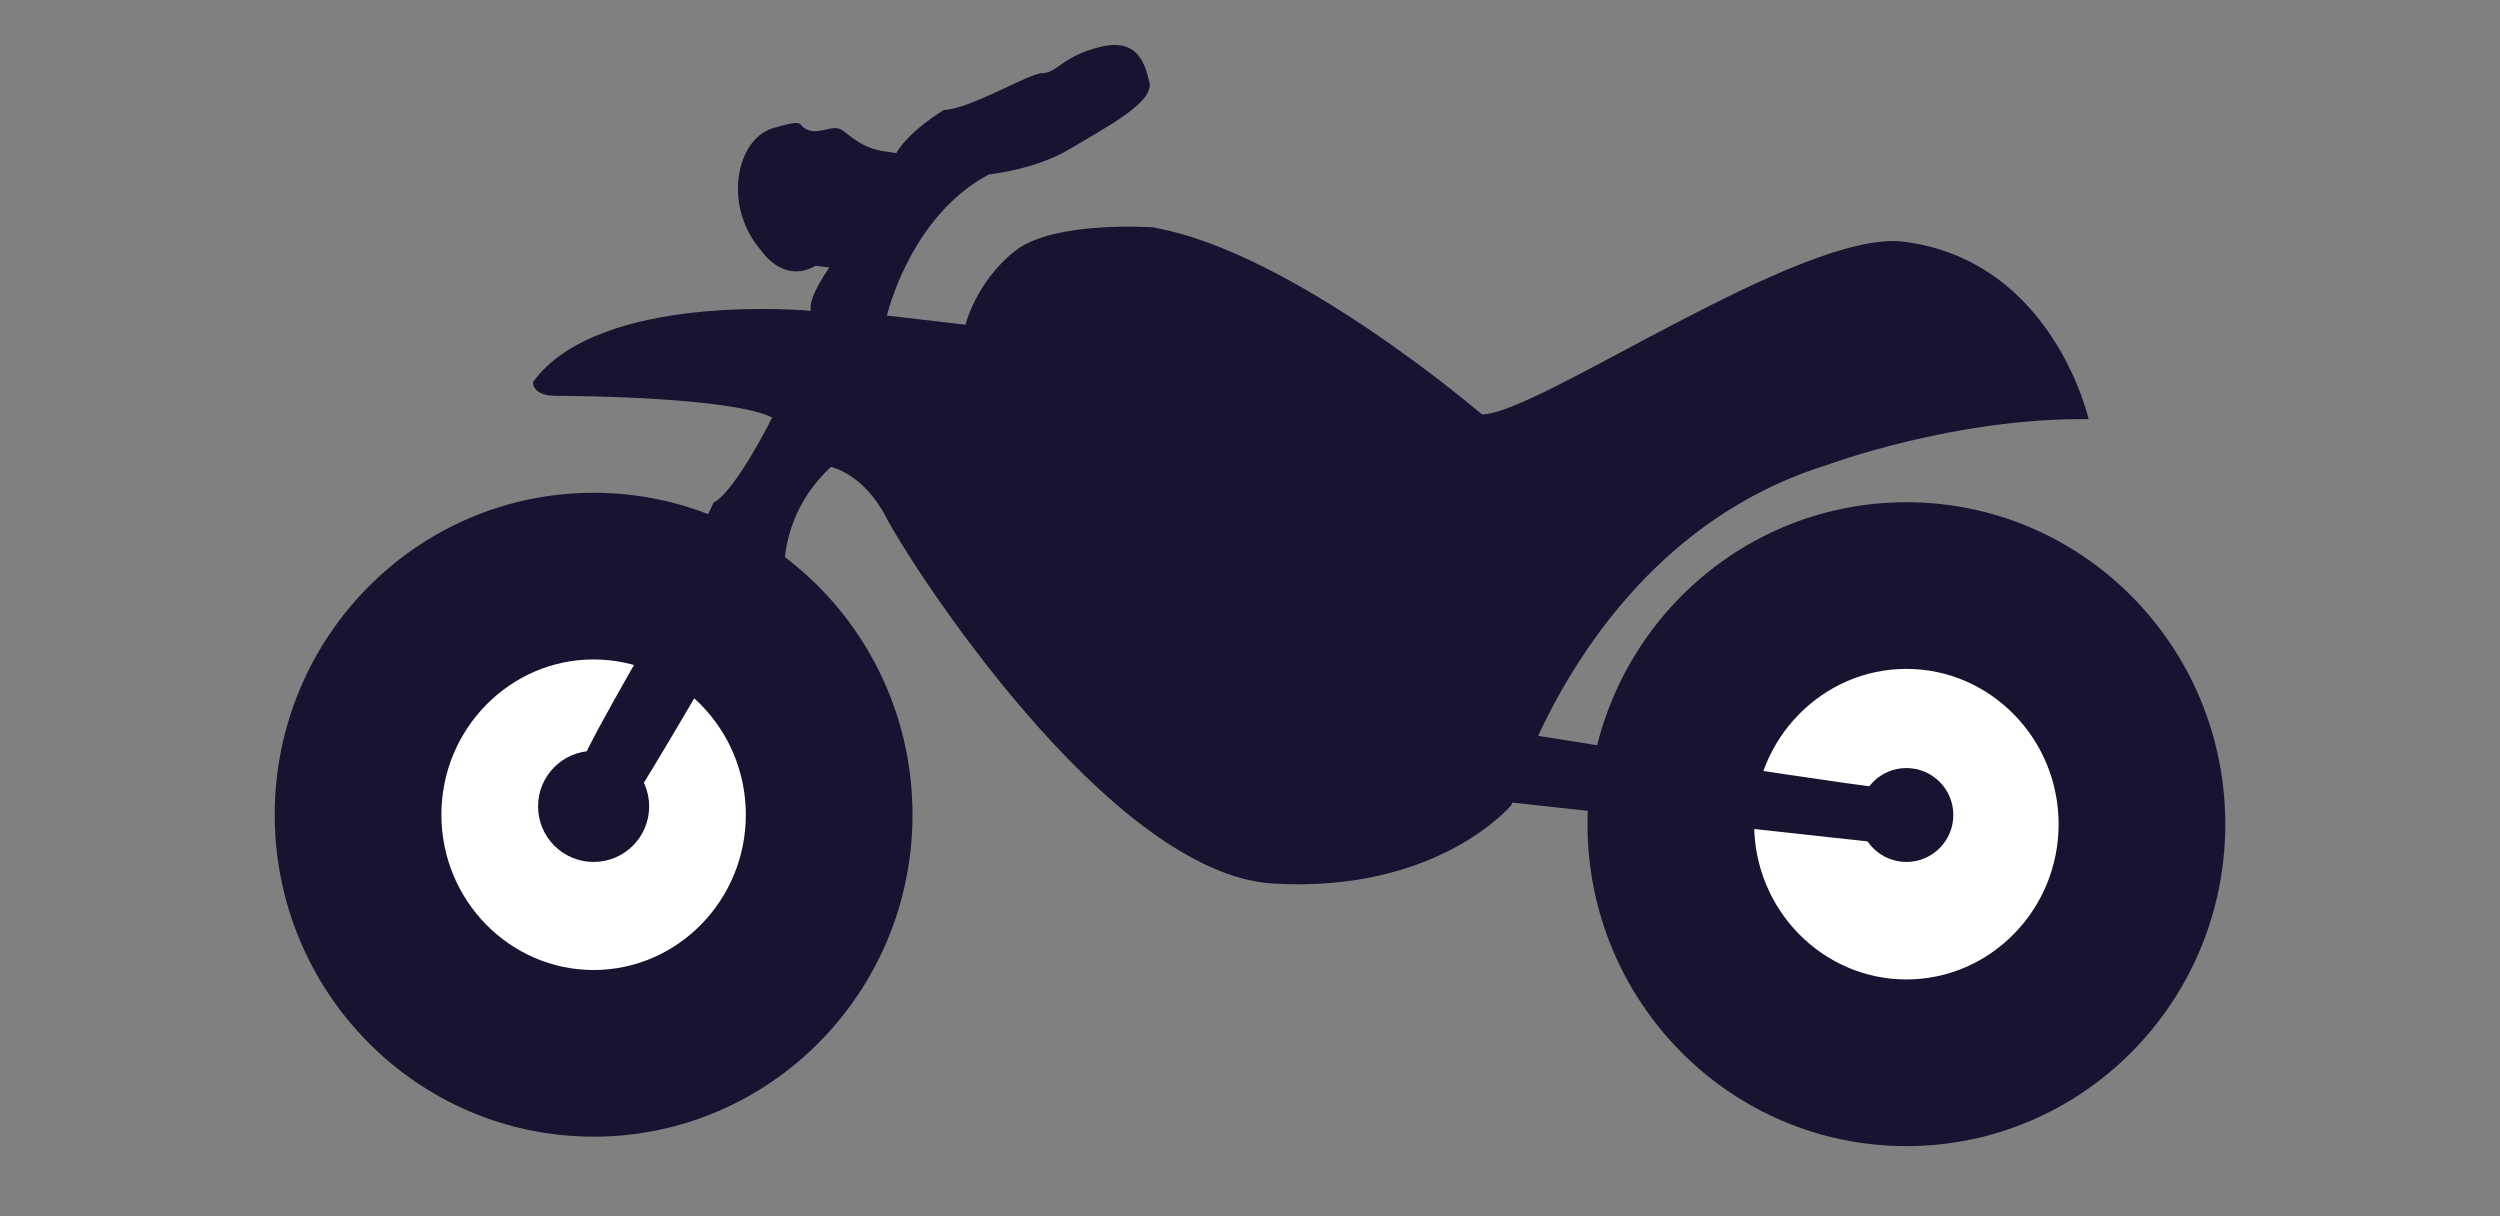
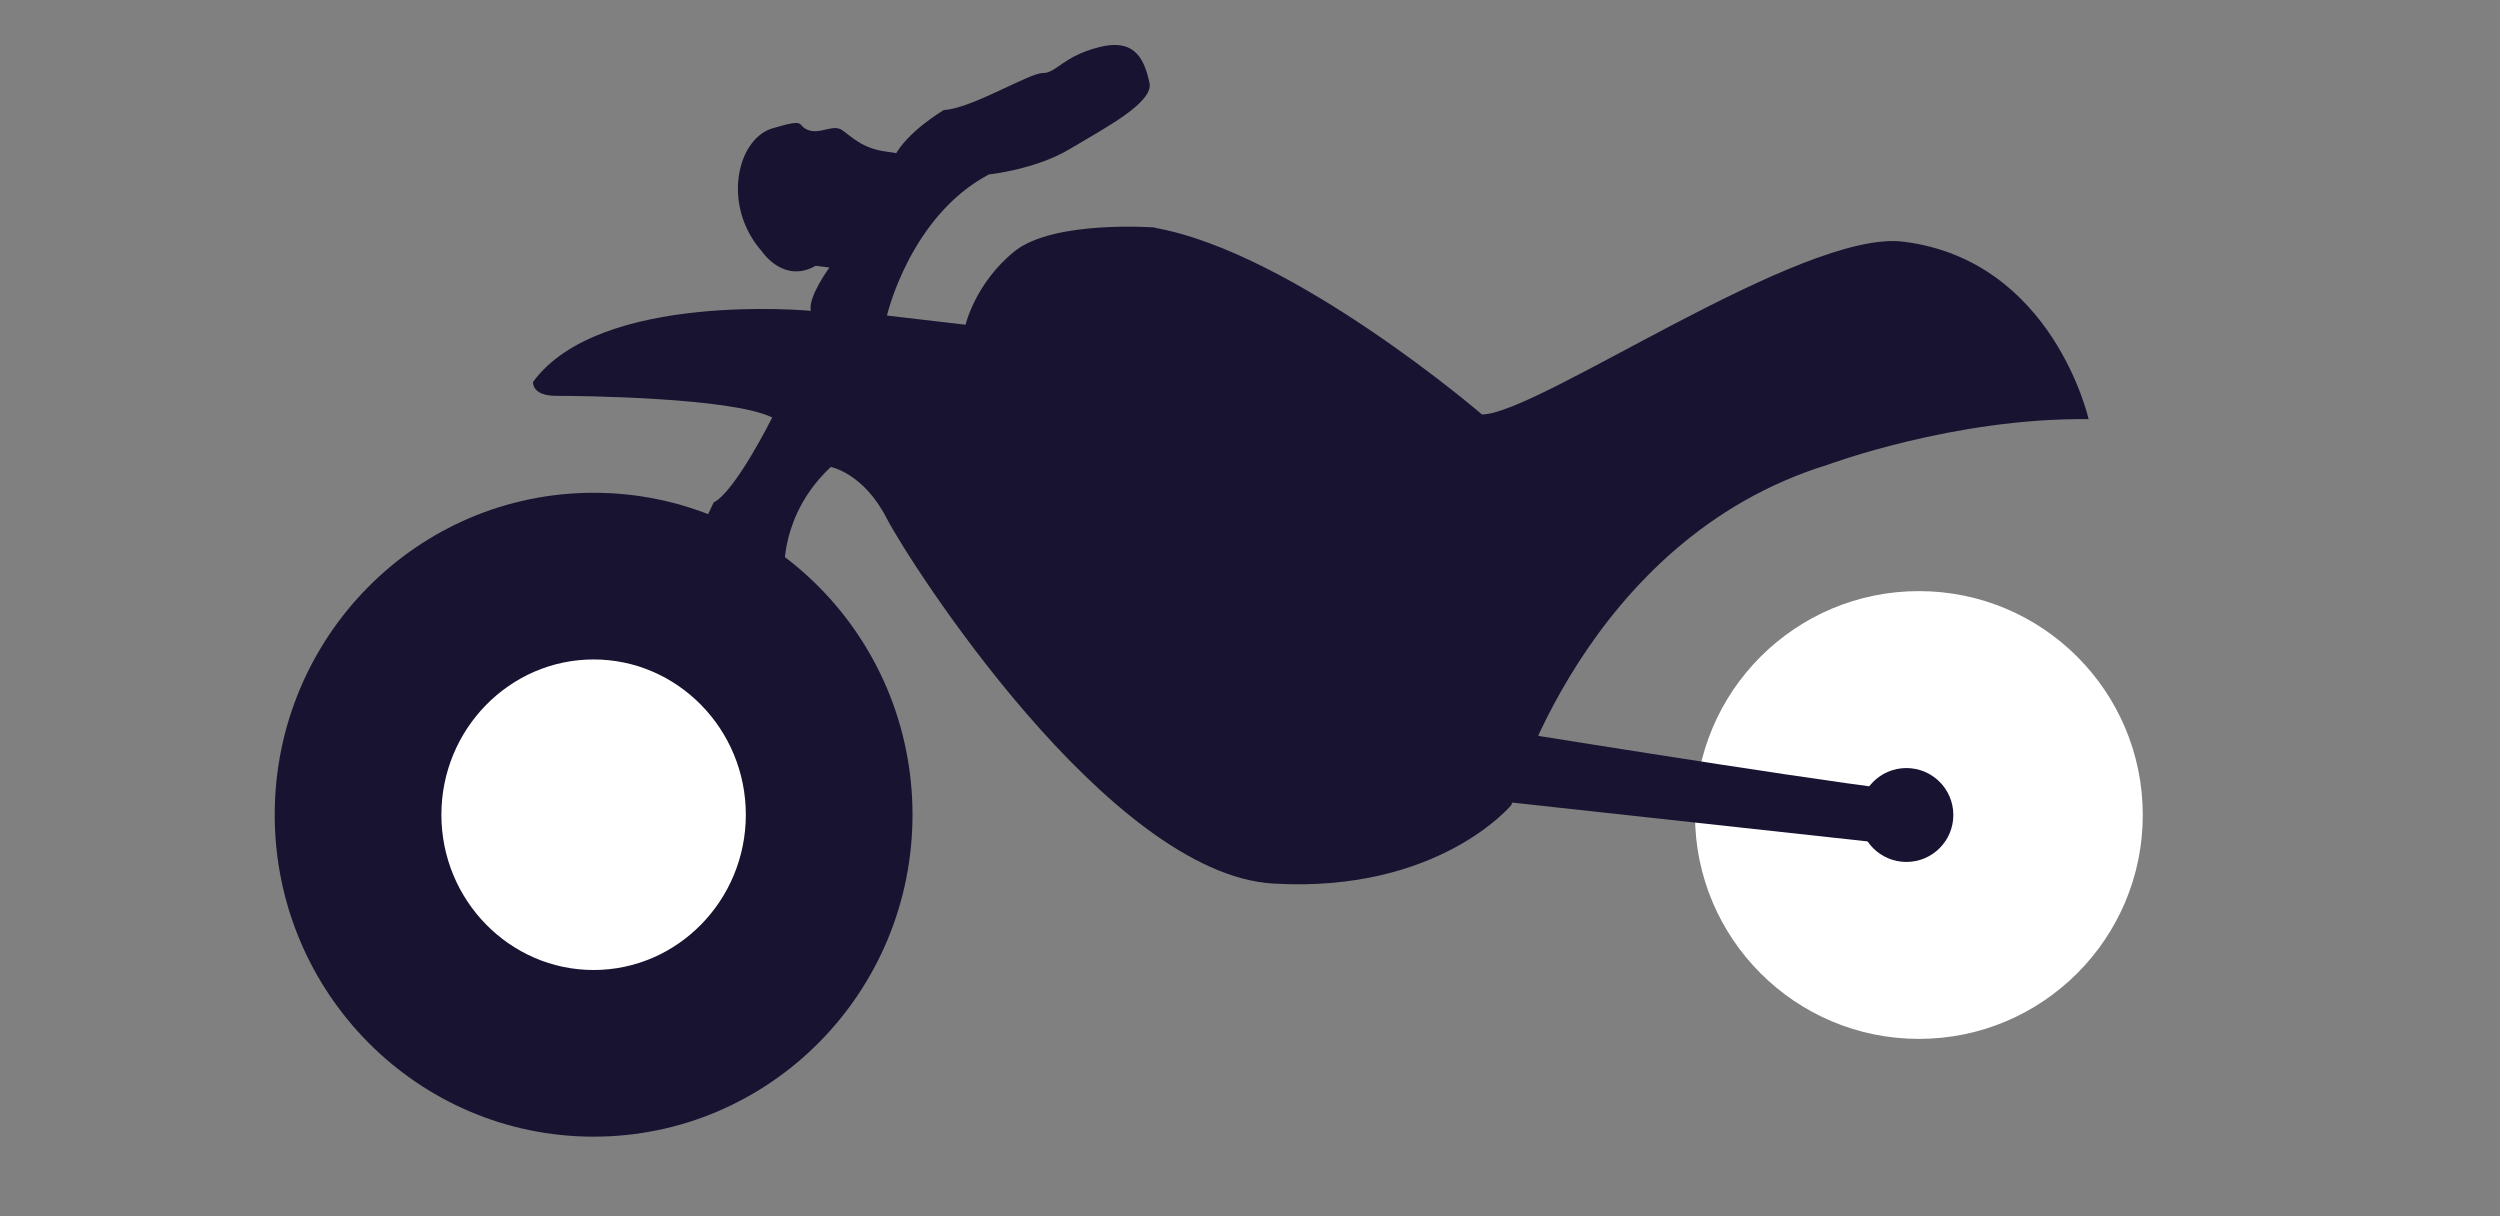
<svg xmlns="http://www.w3.org/2000/svg" id="Layer_2" data-name="Layer 2" viewBox="0 0 90 43.78">
  <rect x="0" y="0" width="90" height="43.78" fill="#808080" stroke="none" />
  <defs>
    <style>
      .cls-1 {
        fill: #171331;
      }

      .cls-1, .cls-2 {
        stroke-width: 0px;
      }

      .cls-2 {
        fill: #fff;
      }
    </style>
  </defs>
  <circle class="cls-2" cx="69.08" cy="29.34" r="8.06" />
  <circle class="cls-2" cx="21.37" cy="29.28" r="8.06" />
  <g>
    <path class="cls-1" d="M41.6,8.19s-3.67-.28-5.08.86-1.76,2.64-1.76,2.64l-2.83-.33s.83-3.58,3.67-5.08c0,0,1.67-.17,2.92-.92s3.03-1.67,2.86-2.39-.44-1.61-1.78-1.28-1.56.94-2.06.94-2.56,1.28-3.56,1.33c0,0-1.33.78-1.78,1.67,0,0,.61-.06-.28-.17s-1.28-.56-1.61-.78-.78.17-1.22,0,0-.44-1.28-.06-1.83,2.78-.39,4.42c0,0,.78,1.19,1.94.53l.5.06s-.78,1.06-.67,1.56c0,0-7.61-.72-10,2.56,0,0-.06.5.83.5s6.33.06,7.78.78c0,0-1.33,2.67-2.11,3.06l-.39.83,2.94,1.67s-.17-2.06,1.67-3.78c0,0,1.17.22,2,1.83s8,12.83,13.94,13.17,8.56-2.83,8.56-2.83c0,0,2.61-9.55,11.39-12.25,0,0,4.56-1.7,9.39-1.64,0,0-1.28-5.72-6.67-6.39-3.66-.45-13.17,6.22-15.17,6.22,0,0-6.78-5.83-11.78-6.72Z" />
    <path class="cls-1" d="M55.43,26.5s12.69,2.04,13.35,1.96,0,2,0,2l-15.1-1.65,1.18-2.5.57.19Z" />
-     <path class="cls-1" d="M23.49,22.79s-2.86,4.87-2.65,5.01,1.32,1.76,1.64,1.44,3.01-4.95,3.01-4.95l-1.99-1.49Z" />
    <path class="cls-1" d="M21.37,23.74c3.02,0,5.48,2.51,5.48,5.59s-2.46,5.59-5.48,5.59-5.48-2.51-5.48-5.59,2.46-5.59,5.48-5.59M21.37,17.74c-6.34,0-11.48,5.19-11.48,11.59s5.14,11.59,11.48,11.59,11.48-5.19,11.48-11.59-5.14-11.59-11.48-11.59h0Z" />
-     <path class="cls-1" d="M68.63,24.08c3.02,0,5.48,2.51,5.48,5.59s-2.46,5.59-5.48,5.59-5.48-2.51-5.48-5.59,2.46-5.59,5.48-5.59M68.63,18.08c-6.34,0-11.48,5.19-11.48,11.59s5.14,11.59,11.48,11.59,11.48-5.19,11.48-11.59-5.14-11.59-11.48-11.59h0Z" />
    <circle class="cls-1" cx="68.63" cy="29.34" r="1.69" />
-     <circle class="cls-1" cx="21.37" cy="29.03" r="2" />
  </g>
</svg>